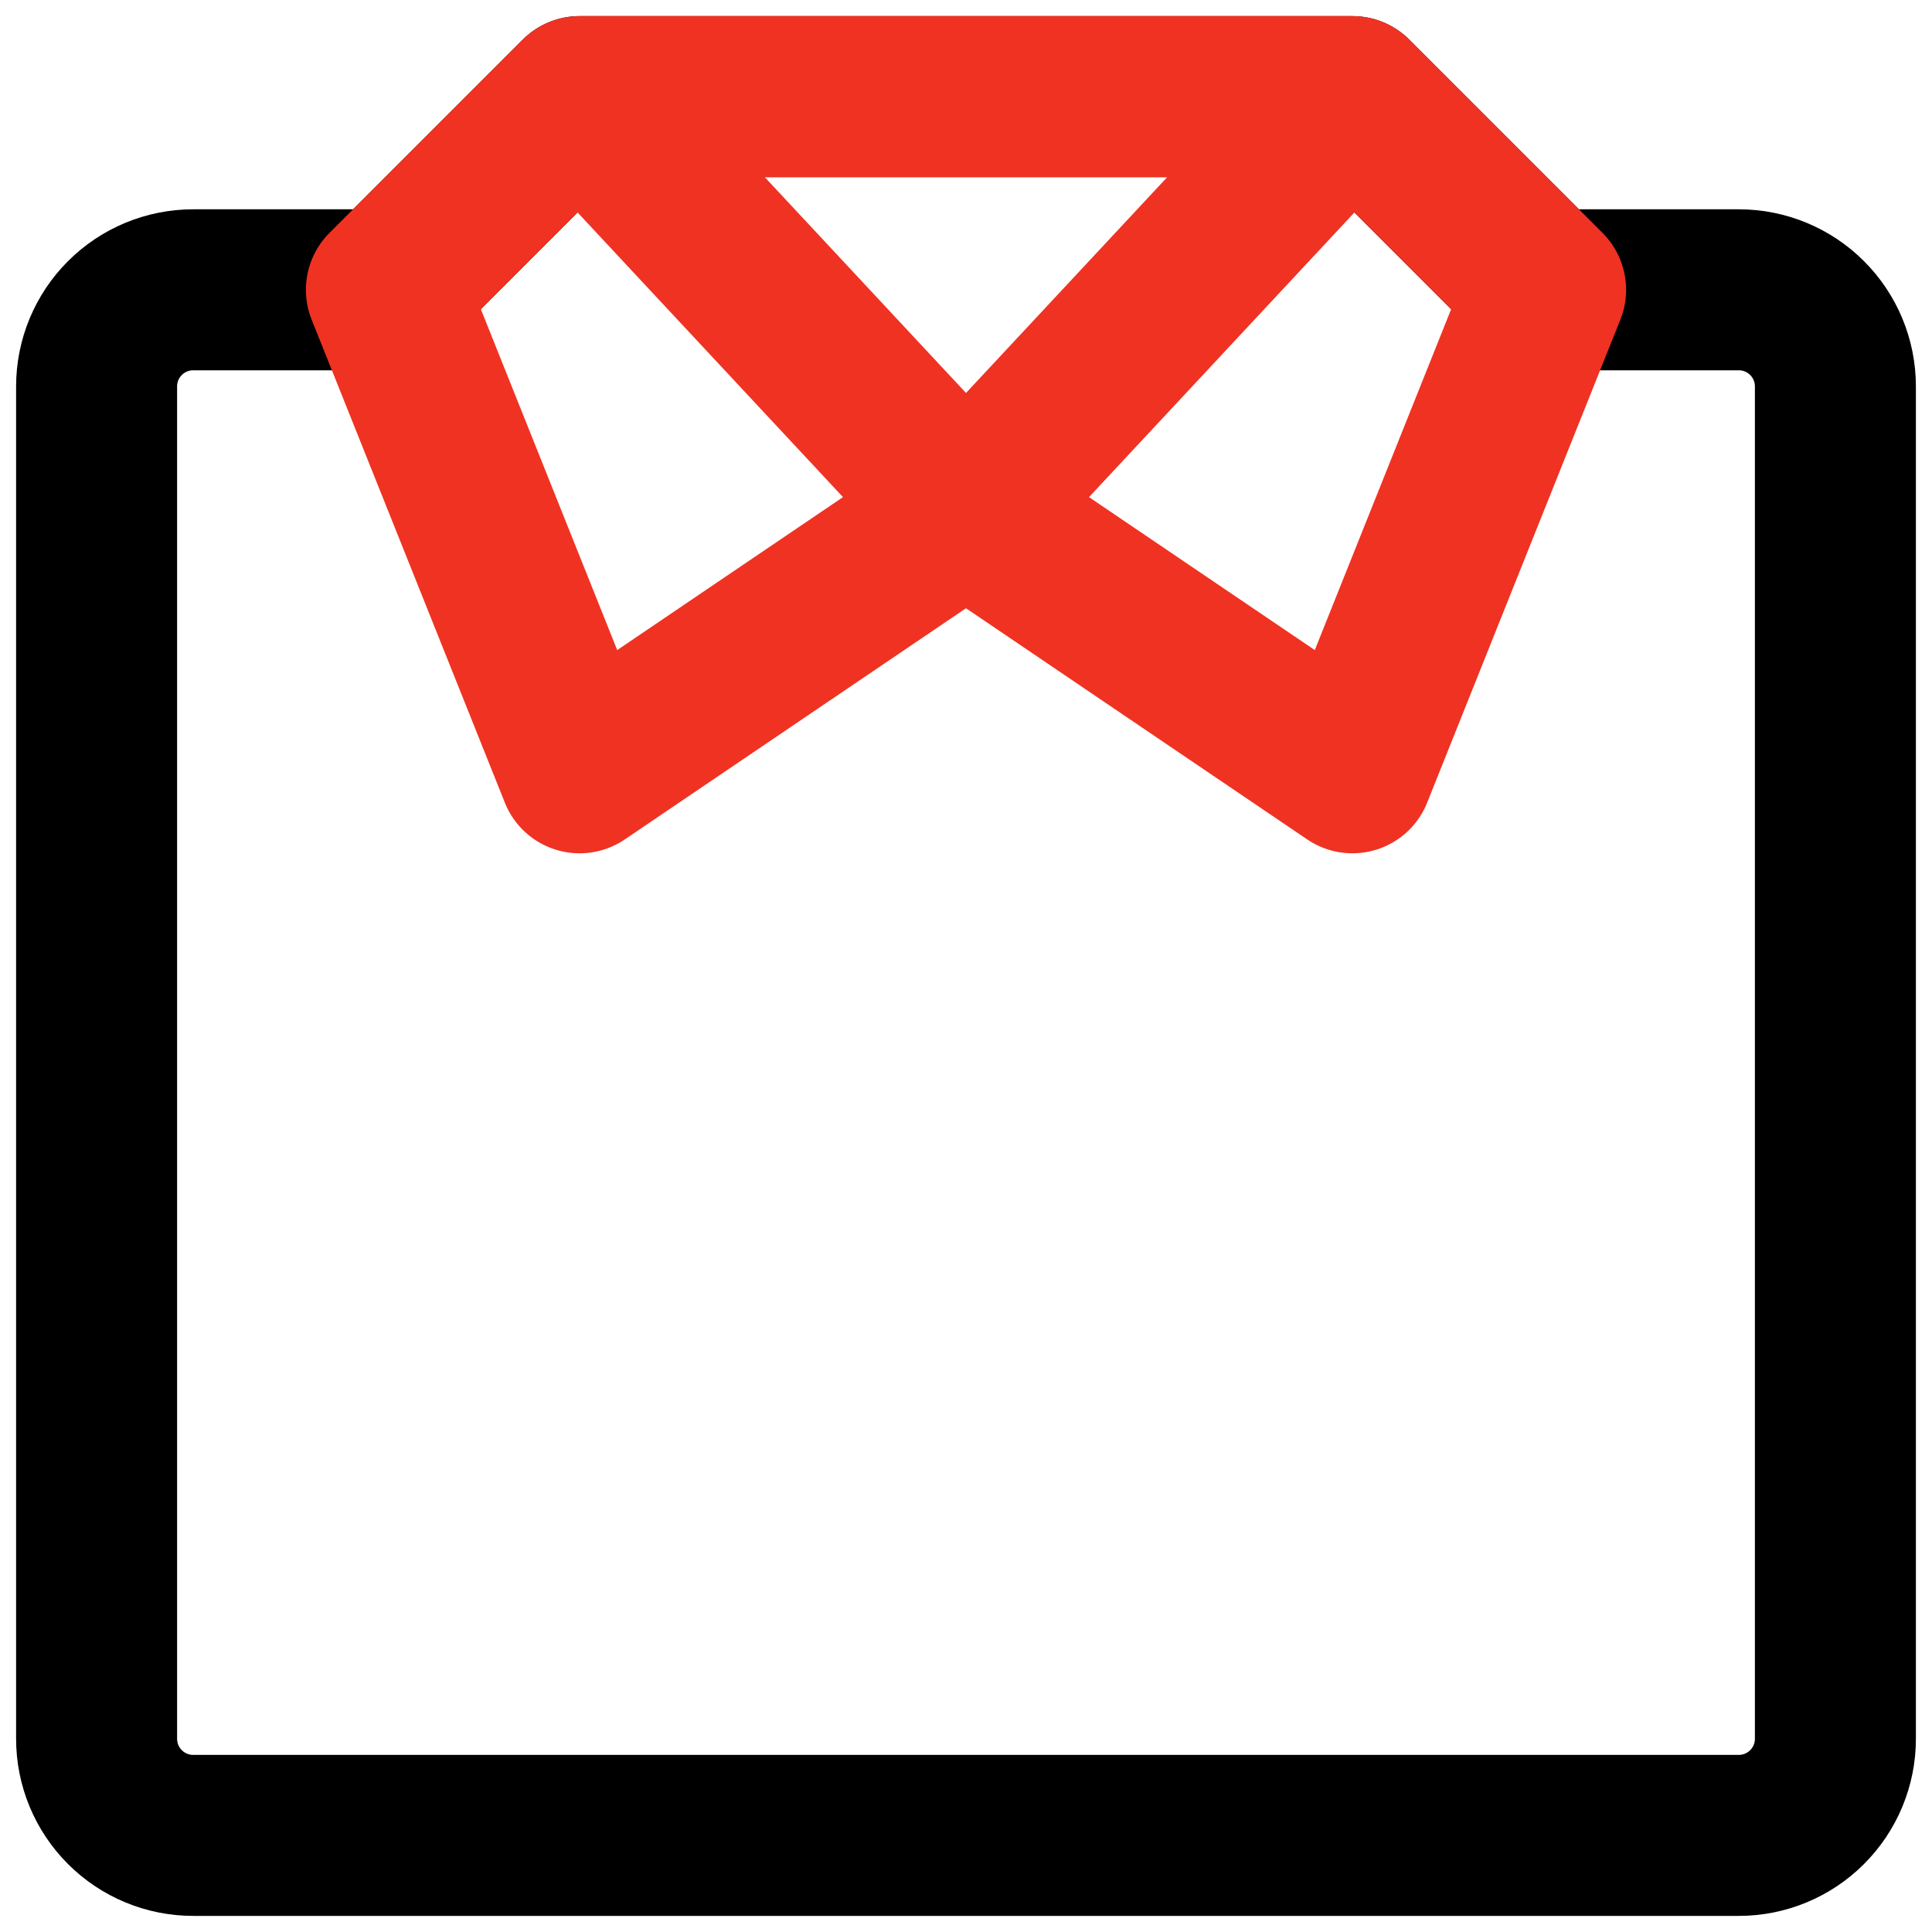
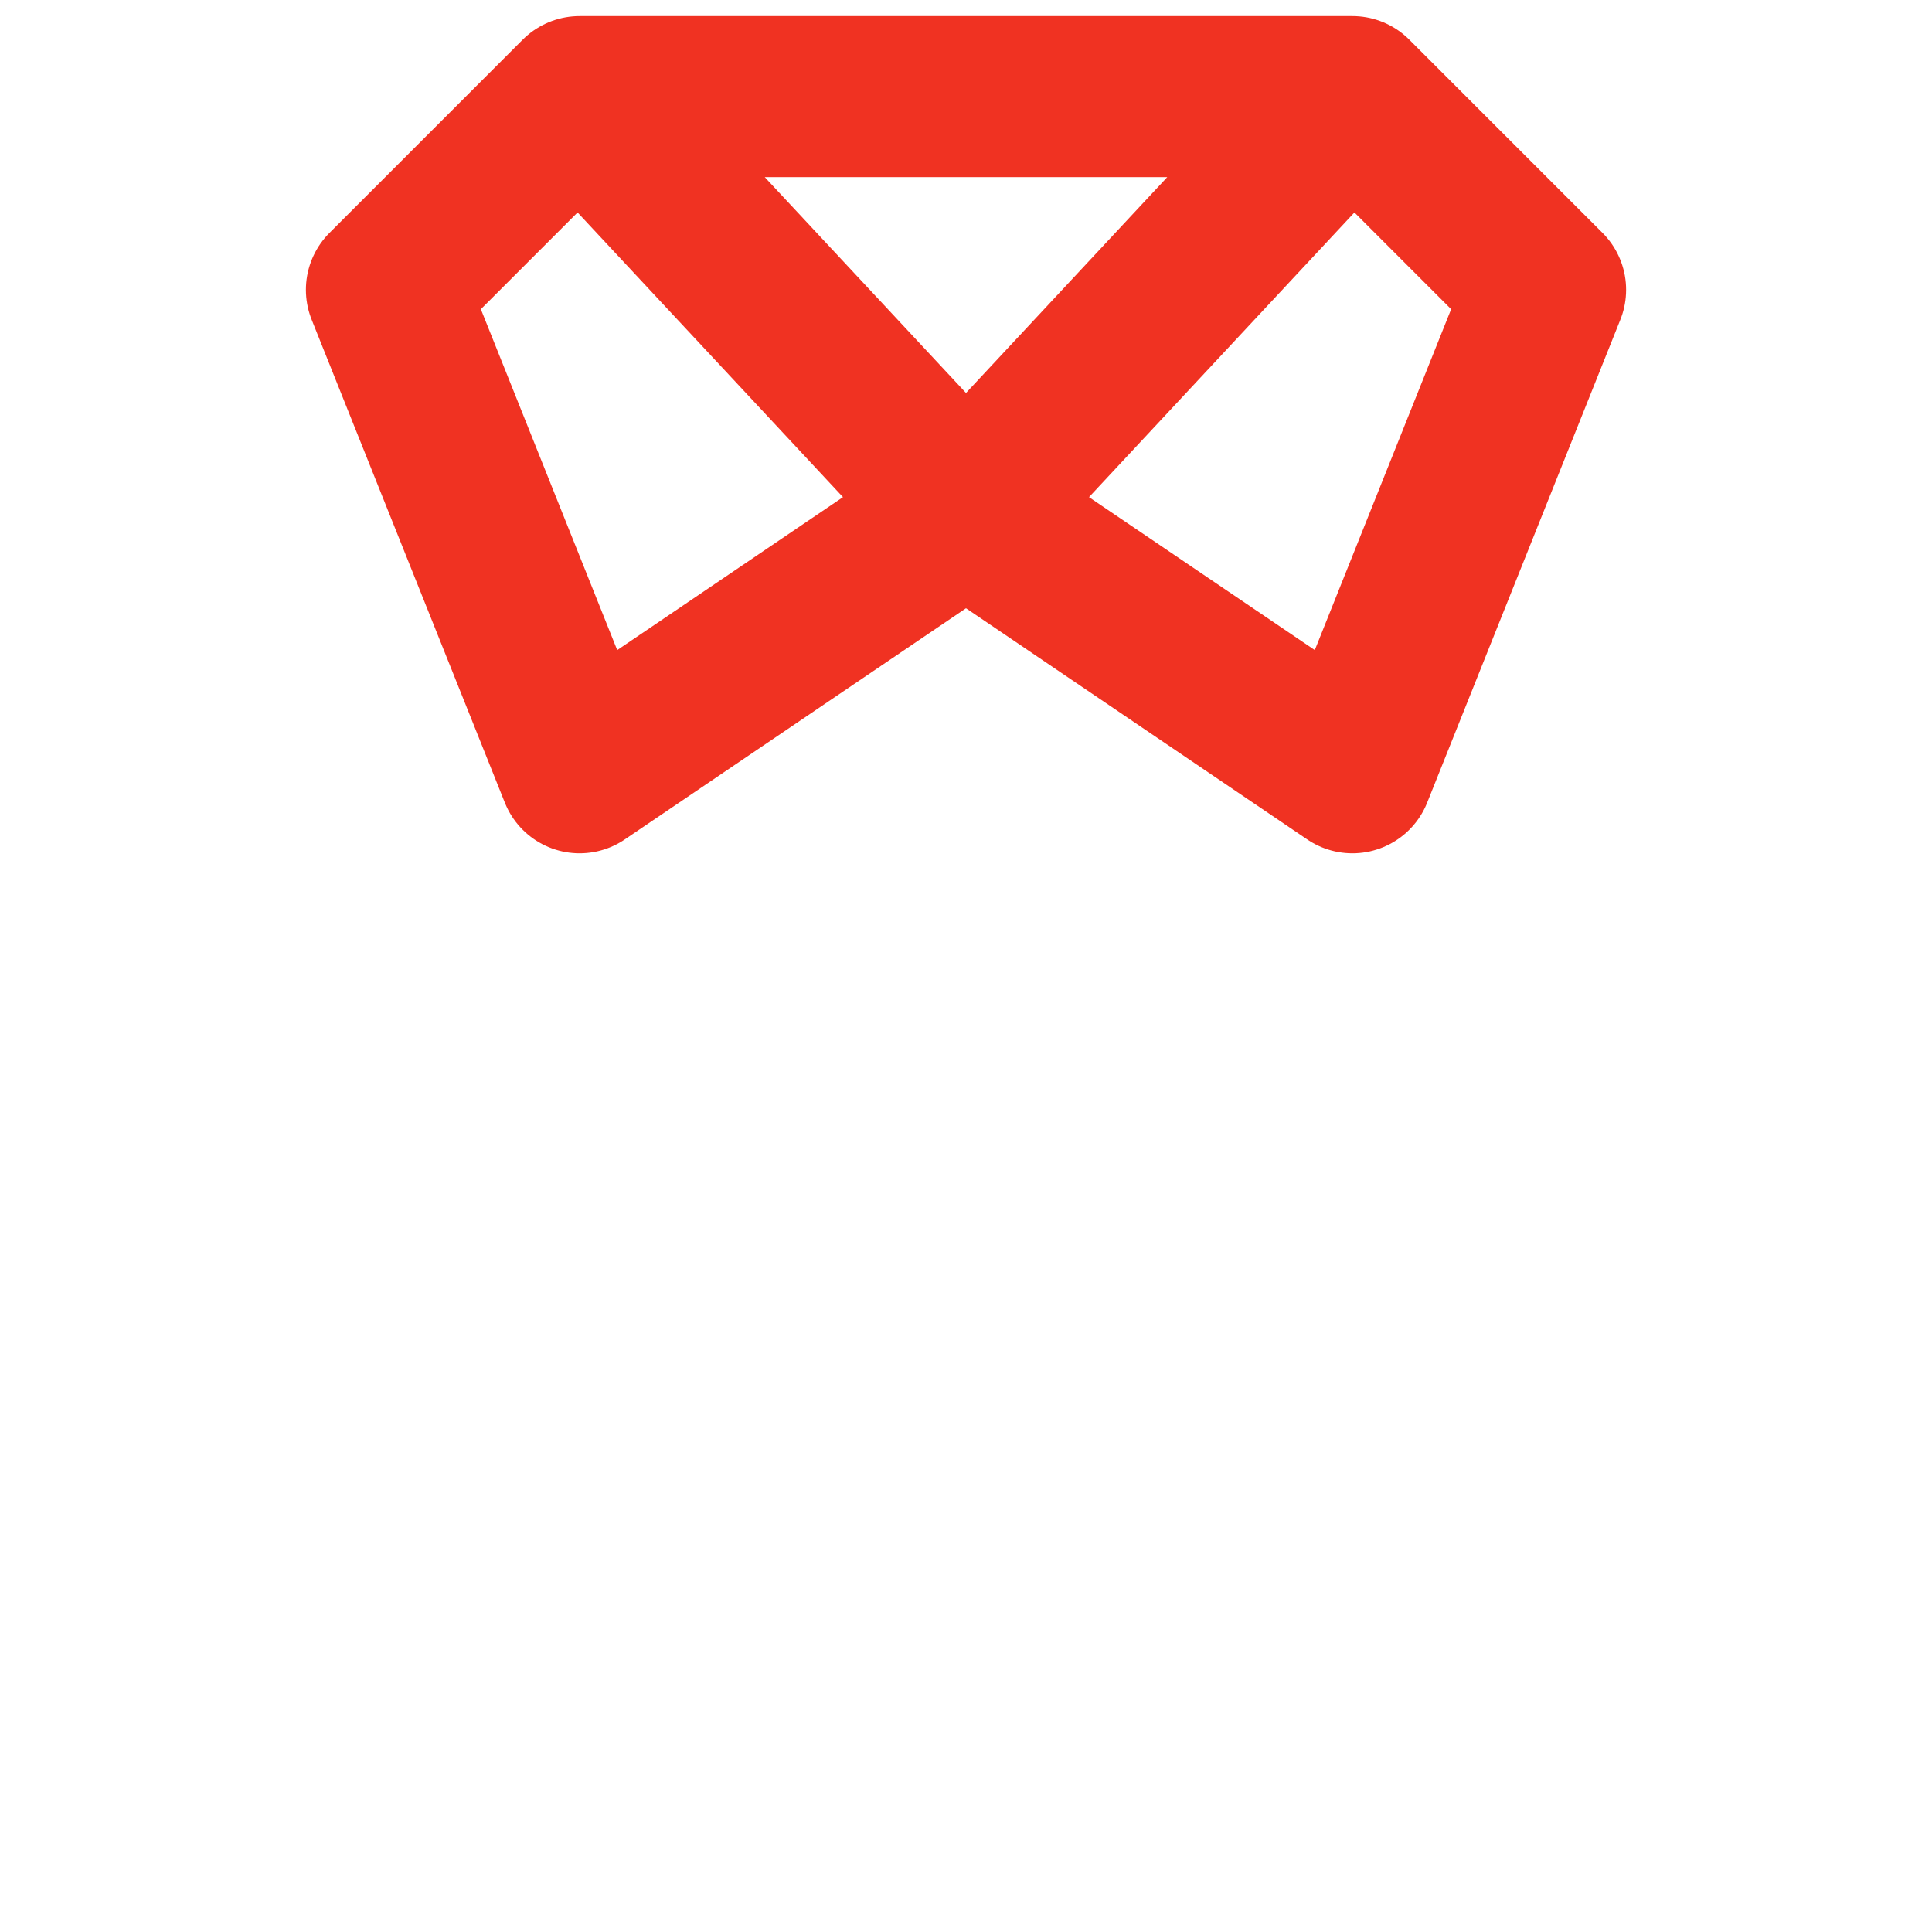
<svg xmlns="http://www.w3.org/2000/svg" width="60" height="60" viewBox="0 0 60 60" fill="none">
-   <path d="M57 12V54C57 54.796 56.684 55.559 56.121 56.121C55.559 56.684 54.796 57 54 57H6C5.204 57 4.441 56.684 3.879 56.121C3.316 55.559 3 54.796 3 54V12C3 11.204 3.316 10.441 3.879 9.879C4.441 9.316 5.204 9 6 9H12L18 3H42L48 9H54C54.796 9 55.559 9.316 56.121 9.879C56.684 10.441 57 11.204 57 12Z" stroke="black" stroke-width="5" stroke-linecap="round" stroke-linejoin="round" />
-   <path d="M18 3L30 15.87L42 3H18ZM42 3L30 15.87L42 24L48 9L42 3ZM12 9L18 24L30 15.87L18 3L12 9Z" stroke="#F03222" stroke-width="5" stroke-linecap="round" stroke-linejoin="round" />
+   <path d="M18 3L30 15.87L42 3H18ZM42 3L30 15.87L42 24L48 9L42 3M12 9L18 24L30 15.87L18 3L12 9Z" stroke="#F03222" stroke-width="5" stroke-linecap="round" stroke-linejoin="round" />
</svg>